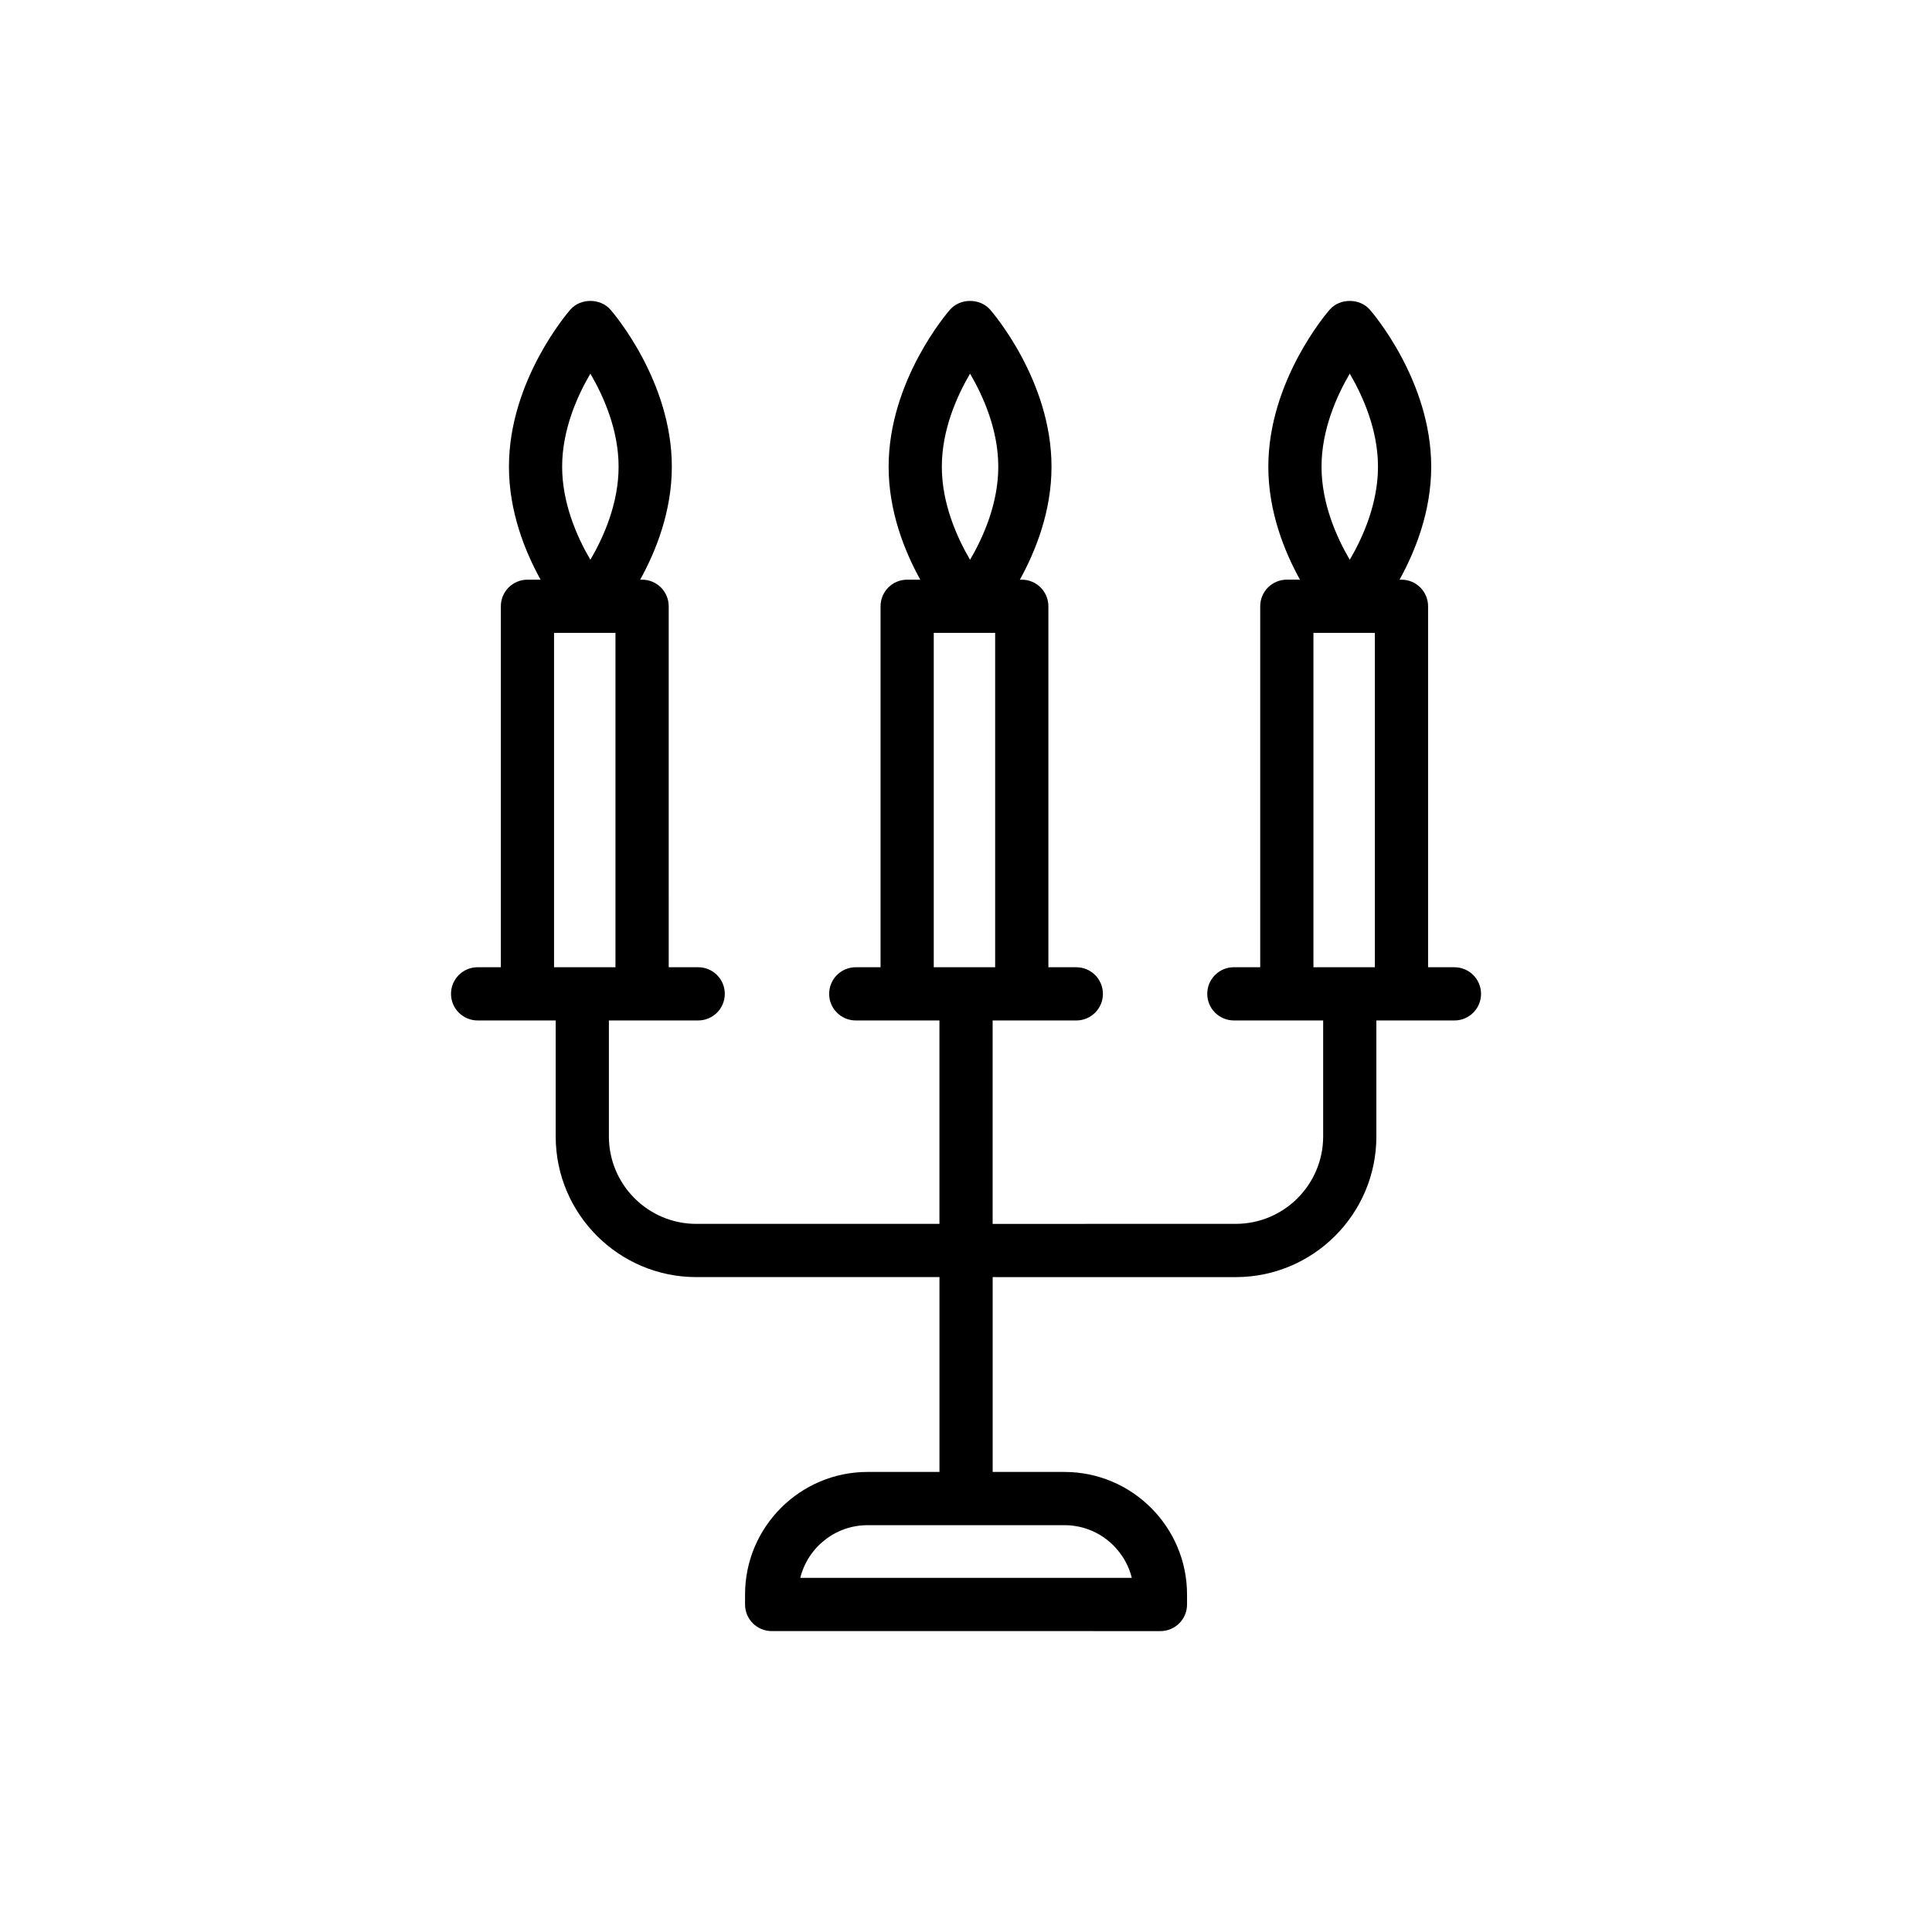
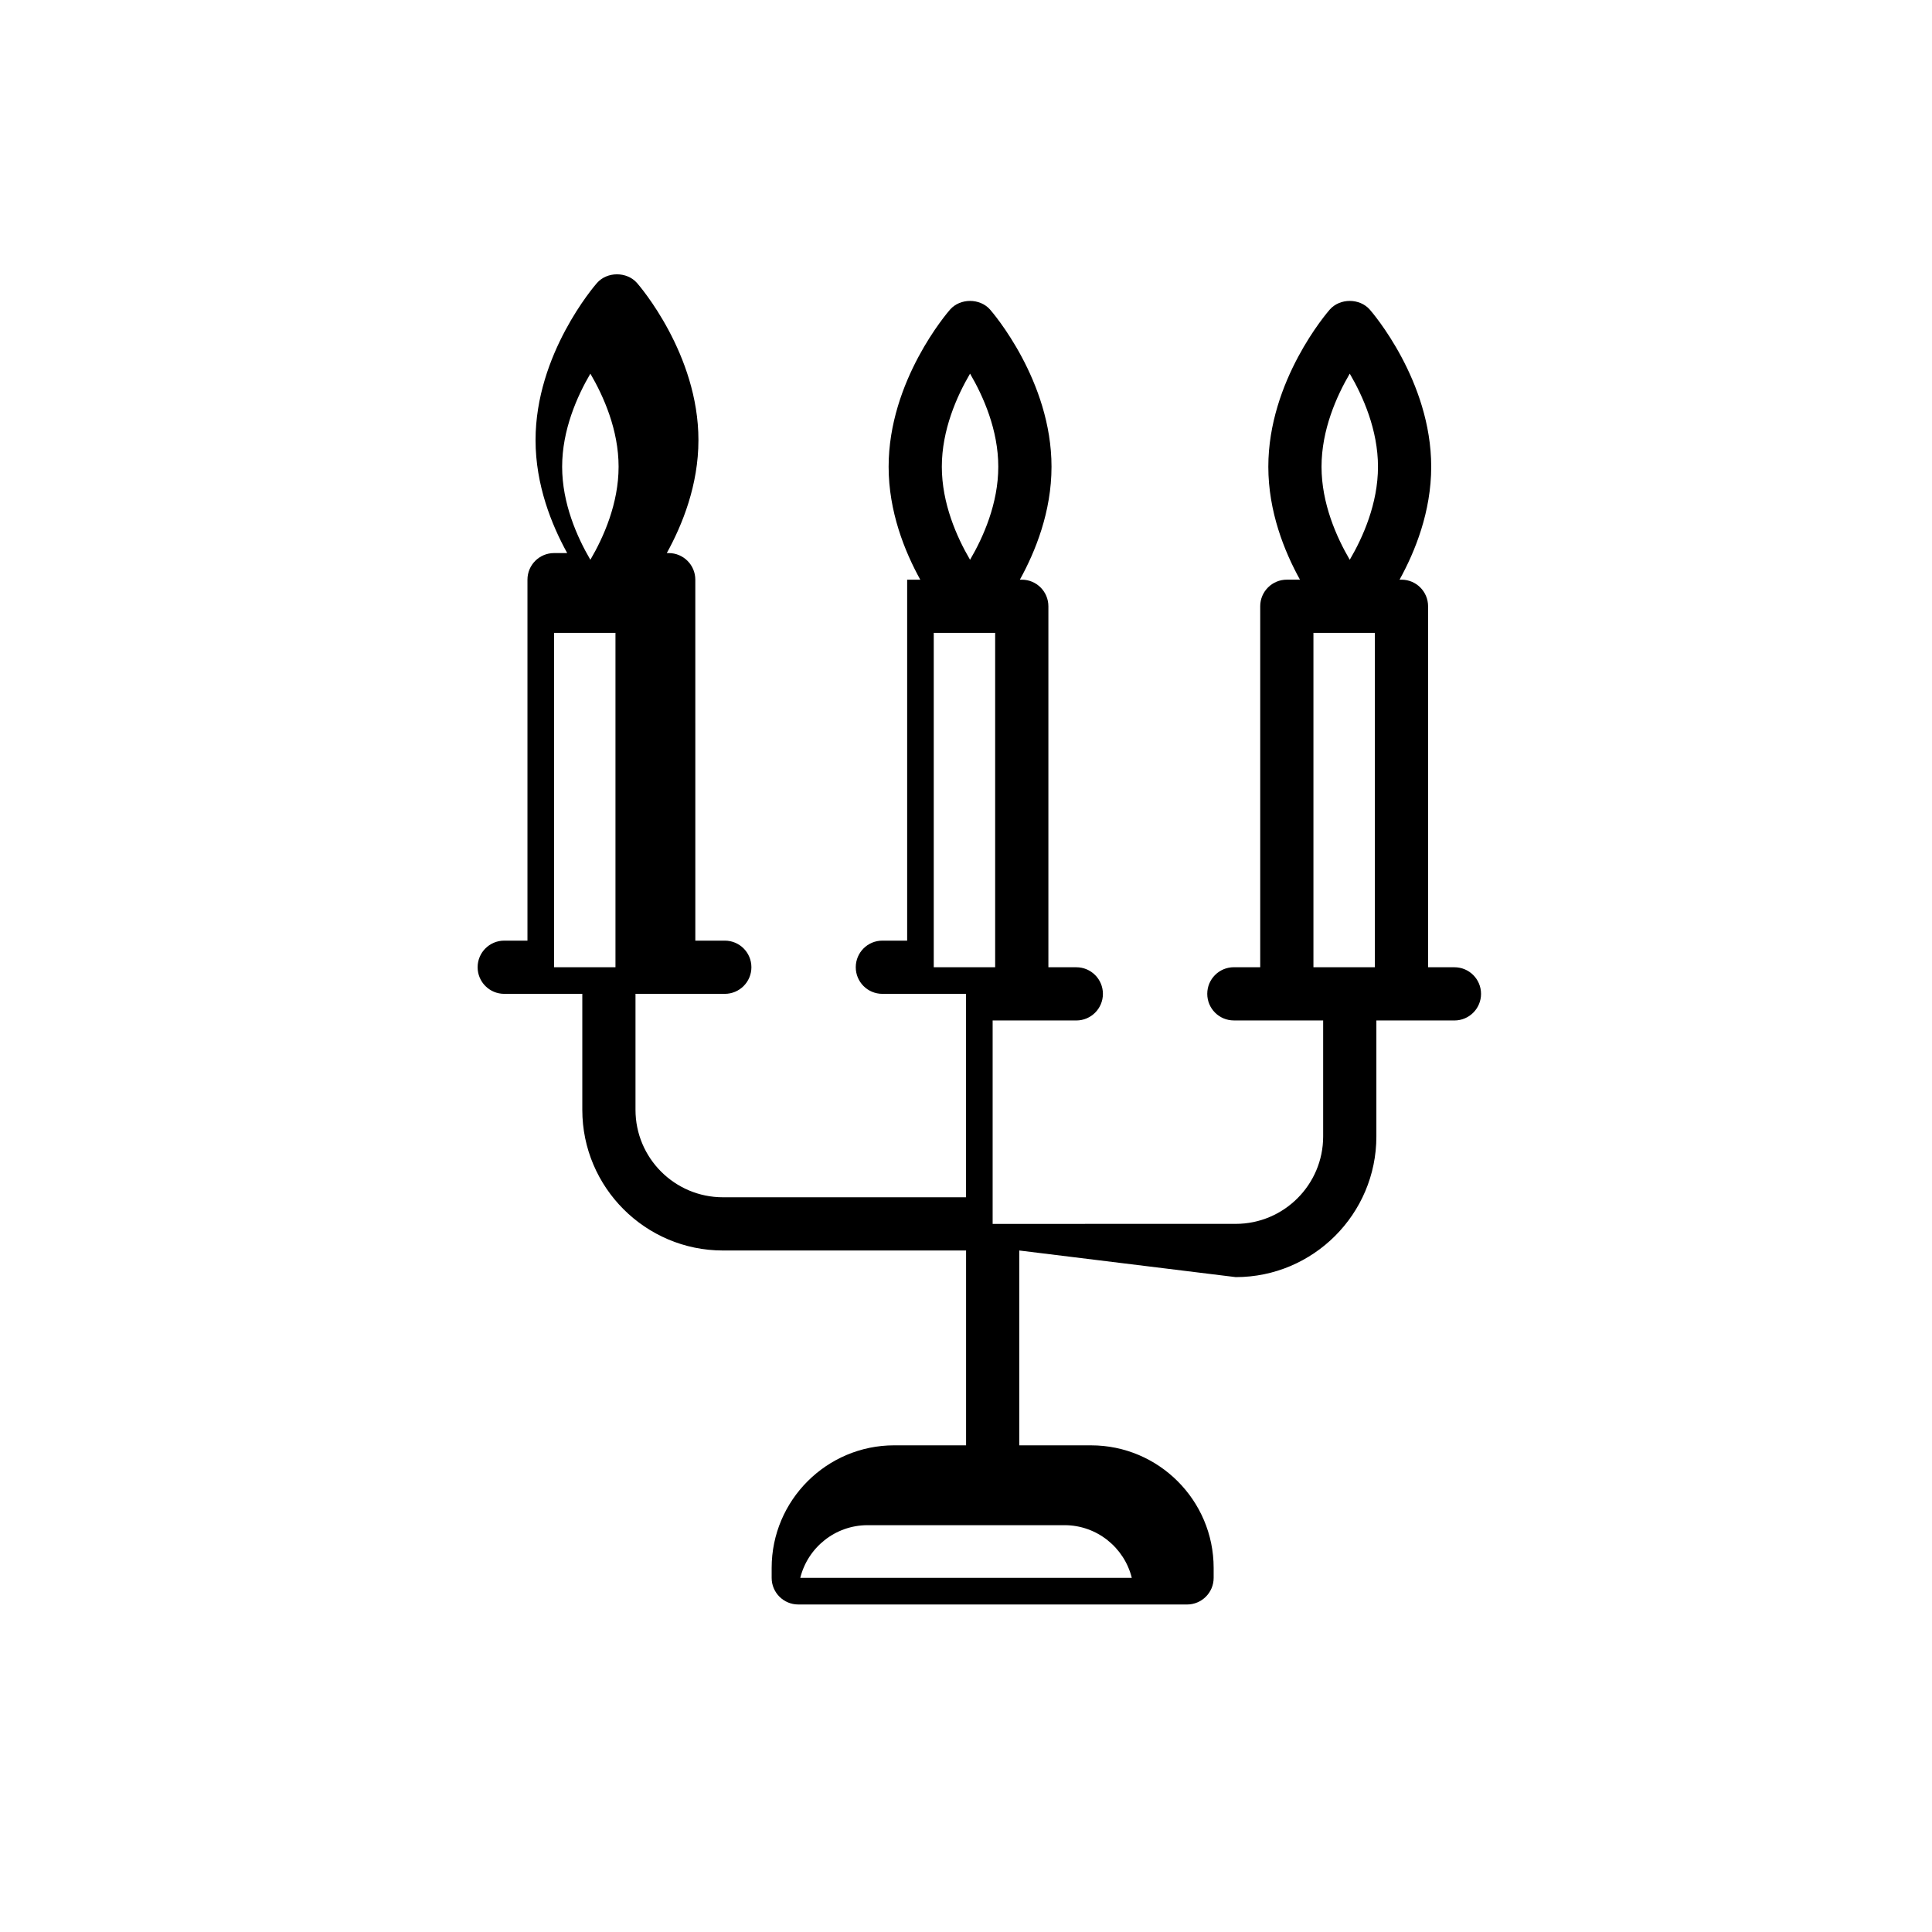
<svg xmlns="http://www.w3.org/2000/svg" fill="#000000" width="800px" height="800px" version="1.1" viewBox="144 144 512 512">
-   <path d="m471.48 482.45c20.551 0 37.273-16.723 37.273-37.273v-30.742h20.688c3.898 0 7.051-3.156 7.051-7.051 0-3.898-3.156-7.051-7.051-7.051h-6.984v-95.66c0-3.898-3.156-7.051-7.051-7.051h-0.508c4.156-7.531 8.387-18.051 8.387-29.938 0-22.816-15.621-40.883-16.281-41.641-2.688-3.059-7.922-3.059-10.605 0-0.66 0.758-16.281 18.82-16.281 41.641 0 11.887 4.231 22.406 8.387 29.938l-3.484-0.004c-3.898 0-7.051 3.156-7.051 7.051v95.656h-6.984c-3.898 0-7.051 3.156-7.051 7.051 0 3.898 3.152 7.051 7.051 7.051h23.664v30.742c0 12.773-10.391 23.168-23.168 23.168l-64.422 0.008v-53.91h22.172c3.898 0 7.051-3.156 7.051-7.051 0-3.898-3.152-7.051-7.051-7.051h-7.398v-95.66c0-3.898-3.152-7.051-7.051-7.051h-0.508c4.156-7.531 8.387-18.051 8.387-29.938 0-22.816-15.621-40.883-16.281-41.641-2.688-3.059-7.922-3.059-10.605 0-0.66 0.758-16.281 18.82-16.281 41.641 0 11.887 4.231 22.406 8.387 29.938h-3.477c-3.898 0-7.051 3.156-7.051 7.051v95.656h-6.57c-3.898 0-7.051 3.156-7.051 7.051 0 3.898 3.152 7.051 7.051 7.051h22.176v53.91h-64.43c-12.777 0-23.168-10.391-23.168-23.168v-30.742h23.664c3.898 0 7.051-3.156 7.051-7.051 0-3.898-3.152-7.051-7.051-7.051h-7.809l-0.004-95.656c0-3.898-3.156-7.051-7.051-7.051h-0.508c4.156-7.531 8.387-18.051 8.387-29.938 0-22.816-15.621-40.883-16.281-41.641-2.688-3.059-7.922-3.059-10.605 0-0.66 0.758-16.281 18.82-16.281 41.641 0 11.887 4.231 22.406 8.387 29.938h-3.481c-3.898 0-7.051 3.156-7.051 7.051v95.656h-6.156c-3.898 0-7.051 3.156-7.051 7.051 0 3.898 3.156 7.051 7.051 7.051h20.691v30.742c0 20.551 16.723 37.273 37.273 37.273h64.43v51.633h-19.043c-17.906 0-32.48 14.574-32.48 32.488v2.637c0 3.898 3.156 7.051 7.051 7.051l103.03 0.004c3.898 0 7.051-3.156 7.051-7.051v-2.637c0-17.914-14.574-32.488-32.48-32.488l-19.031-0.004v-51.633zm30.219-239.43c3.512 6 7.481 14.918 7.481 24.664 0 9.746-3.965 18.672-7.481 24.664-3.512-6-7.481-14.918-7.481-24.664 0-9.746 3.969-18.672 7.481-24.664zm-9.625 68.703h16.281v88.602h-16.281zm-91-68.703c3.512 6 7.481 14.918 7.481 24.664 0 9.746-3.965 18.672-7.481 24.664-3.512-6-7.481-14.918-7.481-24.664 0-9.746 3.969-18.672 7.481-24.664zm-9.621 68.703h16.273v88.602h-16.273zm-91-68.703c3.512 6 7.481 14.918 7.481 24.664 0 9.746-3.965 18.672-7.481 24.664-3.512-6-7.481-14.918-7.481-24.664 0-9.746 3.969-18.672 7.481-24.664zm-9.629 68.703h16.281v88.602h-16.281zm153.11 250.43h-87.855c1.977-8.008 9.23-13.965 17.836-13.965h52.184c8.609-0.004 15.859 5.953 17.836 13.965z" />
+   <path d="m471.48 482.45c20.551 0 37.273-16.723 37.273-37.273v-30.742h20.688c3.898 0 7.051-3.156 7.051-7.051 0-3.898-3.156-7.051-7.051-7.051h-6.984v-95.66c0-3.898-3.156-7.051-7.051-7.051h-0.508c4.156-7.531 8.387-18.051 8.387-29.938 0-22.816-15.621-40.883-16.281-41.641-2.688-3.059-7.922-3.059-10.605 0-0.66 0.758-16.281 18.82-16.281 41.641 0 11.887 4.231 22.406 8.387 29.938l-3.484-0.004c-3.898 0-7.051 3.156-7.051 7.051v95.656h-6.984c-3.898 0-7.051 3.156-7.051 7.051 0 3.898 3.152 7.051 7.051 7.051h23.664v30.742c0 12.773-10.391 23.168-23.168 23.168l-64.422 0.008v-53.91h22.172c3.898 0 7.051-3.156 7.051-7.051 0-3.898-3.152-7.051-7.051-7.051h-7.398v-95.66c0-3.898-3.152-7.051-7.051-7.051h-0.508c4.156-7.531 8.387-18.051 8.387-29.938 0-22.816-15.621-40.883-16.281-41.641-2.688-3.059-7.922-3.059-10.605 0-0.66 0.758-16.281 18.82-16.281 41.641 0 11.887 4.231 22.406 8.387 29.938h-3.477v95.656h-6.57c-3.898 0-7.051 3.156-7.051 7.051 0 3.898 3.152 7.051 7.051 7.051h22.176v53.91h-64.43c-12.777 0-23.168-10.391-23.168-23.168v-30.742h23.664c3.898 0 7.051-3.156 7.051-7.051 0-3.898-3.152-7.051-7.051-7.051h-7.809l-0.004-95.656c0-3.898-3.156-7.051-7.051-7.051h-0.508c4.156-7.531 8.387-18.051 8.387-29.938 0-22.816-15.621-40.883-16.281-41.641-2.688-3.059-7.922-3.059-10.605 0-0.66 0.758-16.281 18.82-16.281 41.641 0 11.887 4.231 22.406 8.387 29.938h-3.481c-3.898 0-7.051 3.156-7.051 7.051v95.656h-6.156c-3.898 0-7.051 3.156-7.051 7.051 0 3.898 3.156 7.051 7.051 7.051h20.691v30.742c0 20.551 16.723 37.273 37.273 37.273h64.43v51.633h-19.043c-17.906 0-32.48 14.574-32.48 32.488v2.637c0 3.898 3.156 7.051 7.051 7.051l103.03 0.004c3.898 0 7.051-3.156 7.051-7.051v-2.637c0-17.914-14.574-32.488-32.48-32.488l-19.031-0.004v-51.633zm30.219-239.43c3.512 6 7.481 14.918 7.481 24.664 0 9.746-3.965 18.672-7.481 24.664-3.512-6-7.481-14.918-7.481-24.664 0-9.746 3.969-18.672 7.481-24.664zm-9.625 68.703h16.281v88.602h-16.281zm-91-68.703c3.512 6 7.481 14.918 7.481 24.664 0 9.746-3.965 18.672-7.481 24.664-3.512-6-7.481-14.918-7.481-24.664 0-9.746 3.969-18.672 7.481-24.664zm-9.621 68.703h16.273v88.602h-16.273zm-91-68.703c3.512 6 7.481 14.918 7.481 24.664 0 9.746-3.965 18.672-7.481 24.664-3.512-6-7.481-14.918-7.481-24.664 0-9.746 3.969-18.672 7.481-24.664zm-9.629 68.703h16.281v88.602h-16.281zm153.11 250.43h-87.855c1.977-8.008 9.23-13.965 17.836-13.965h52.184c8.609-0.004 15.859 5.953 17.836 13.965z" />
</svg>